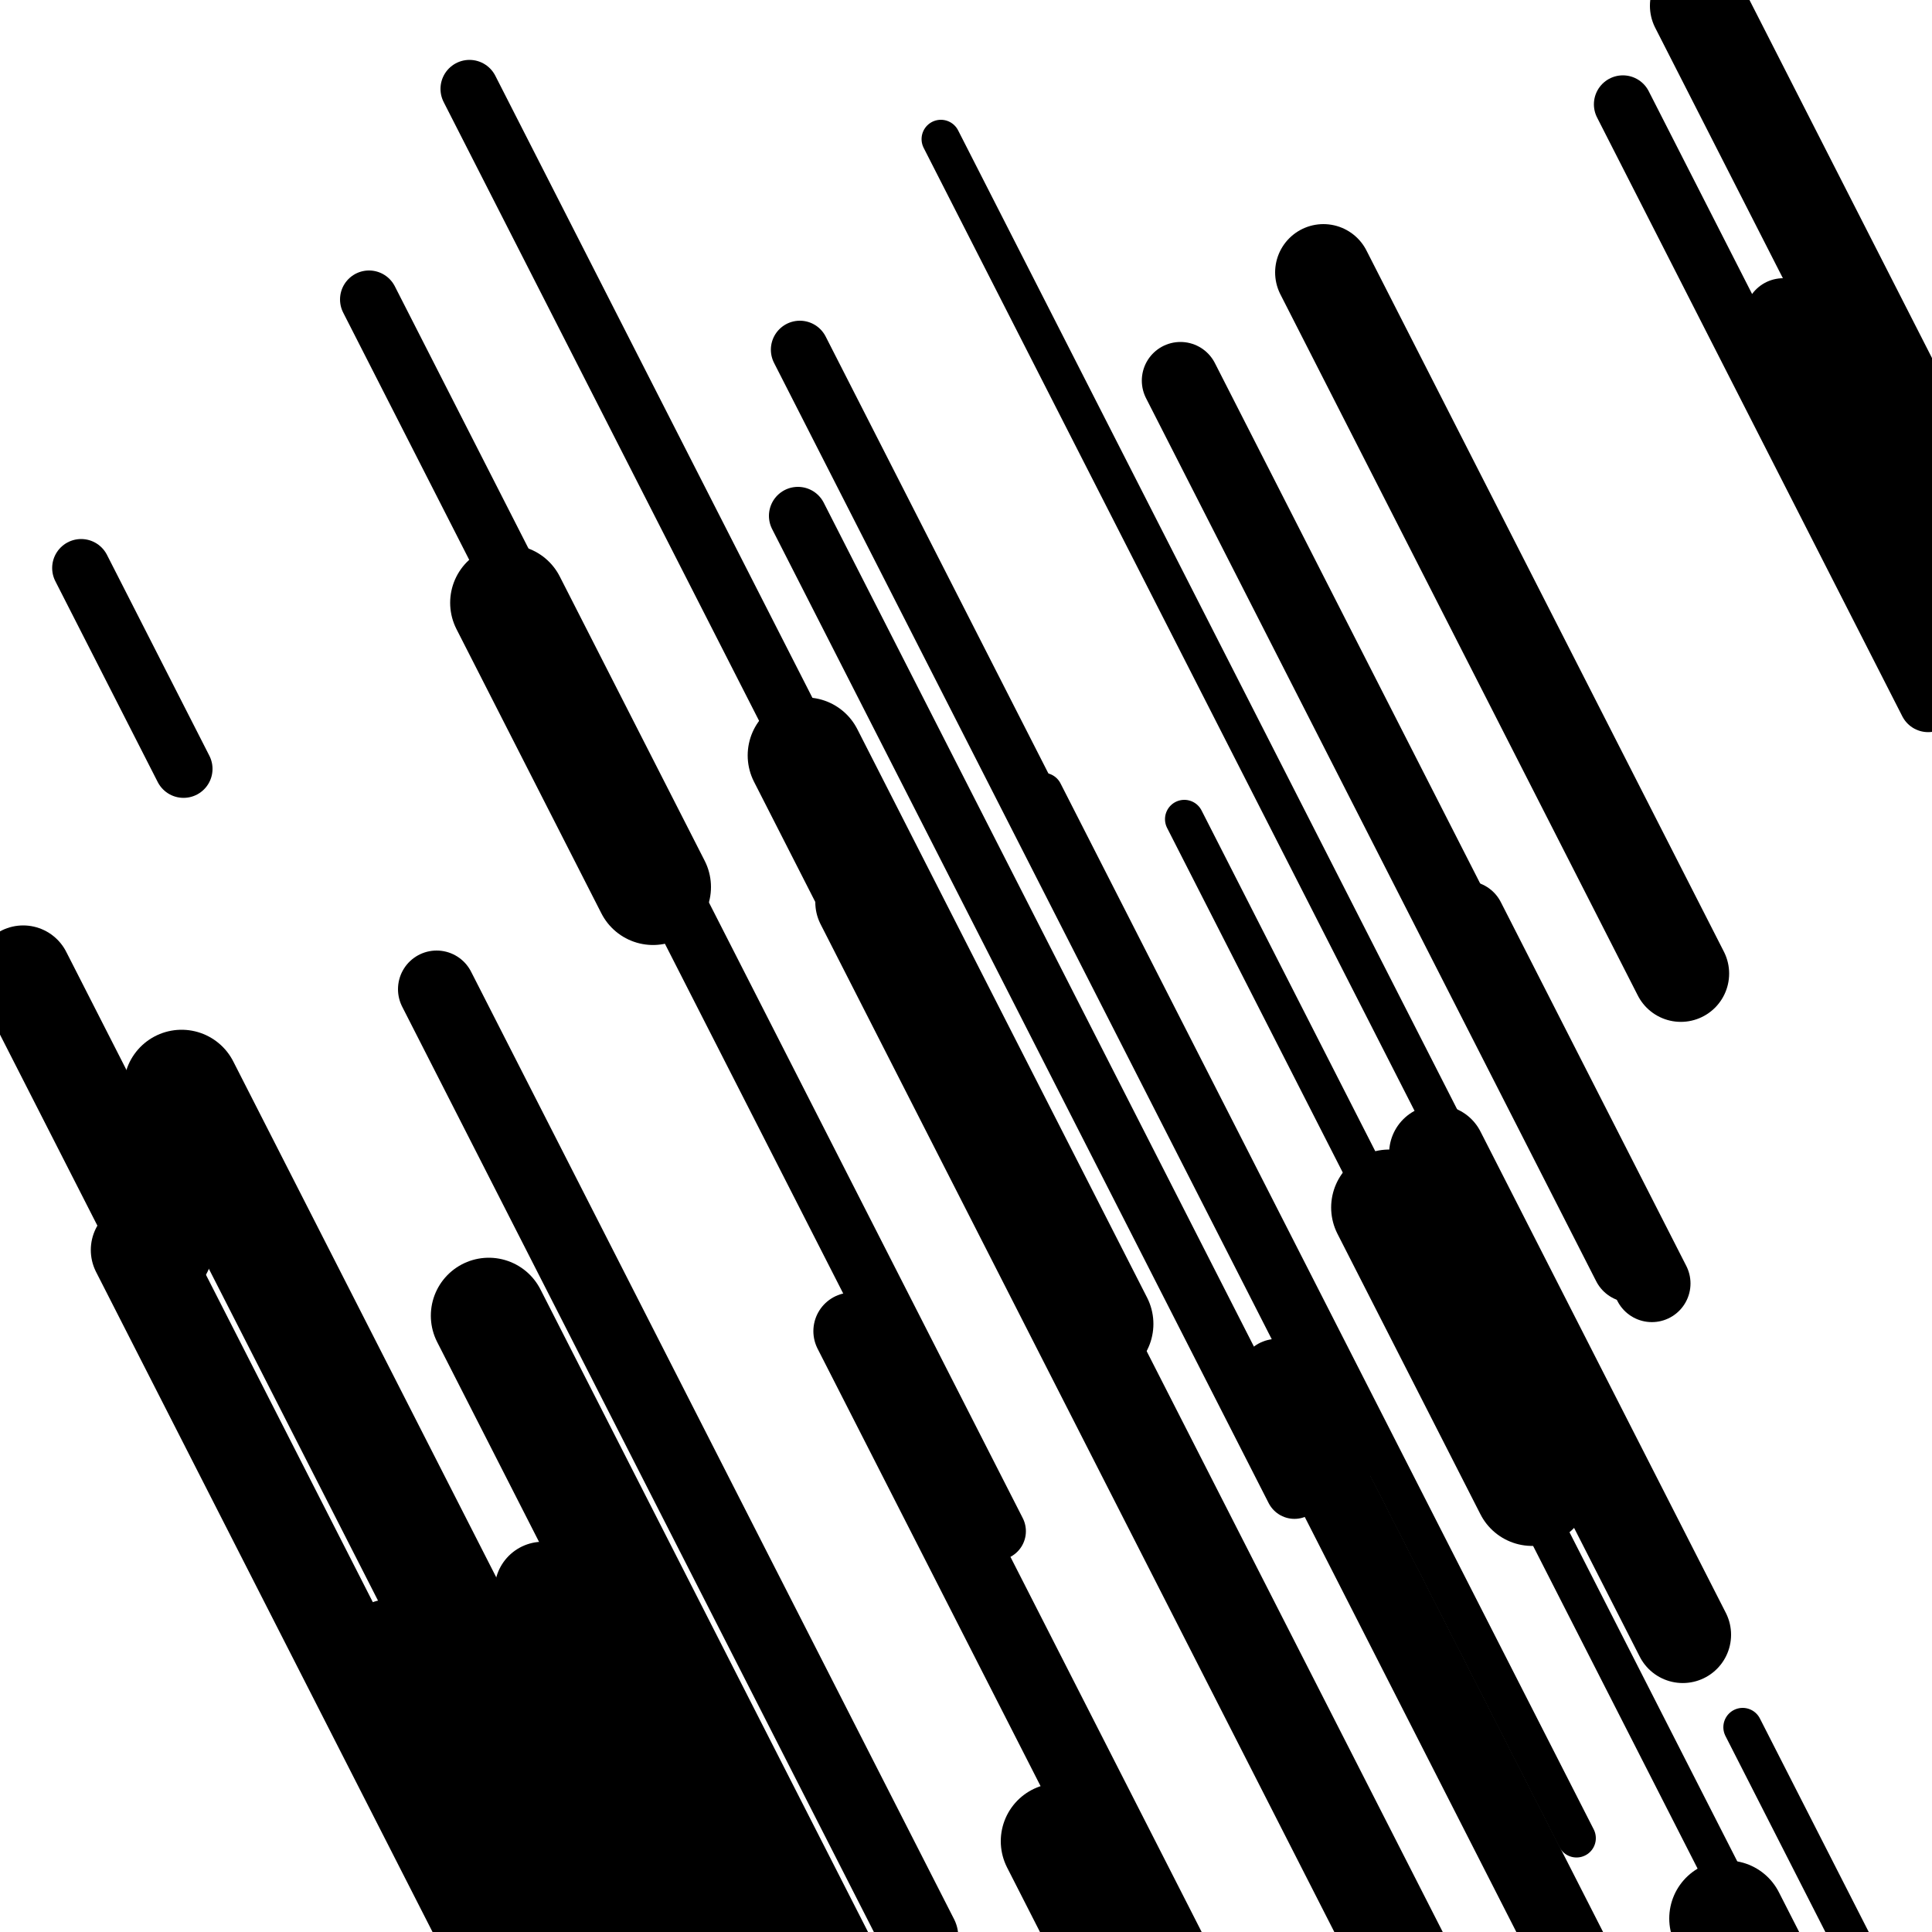
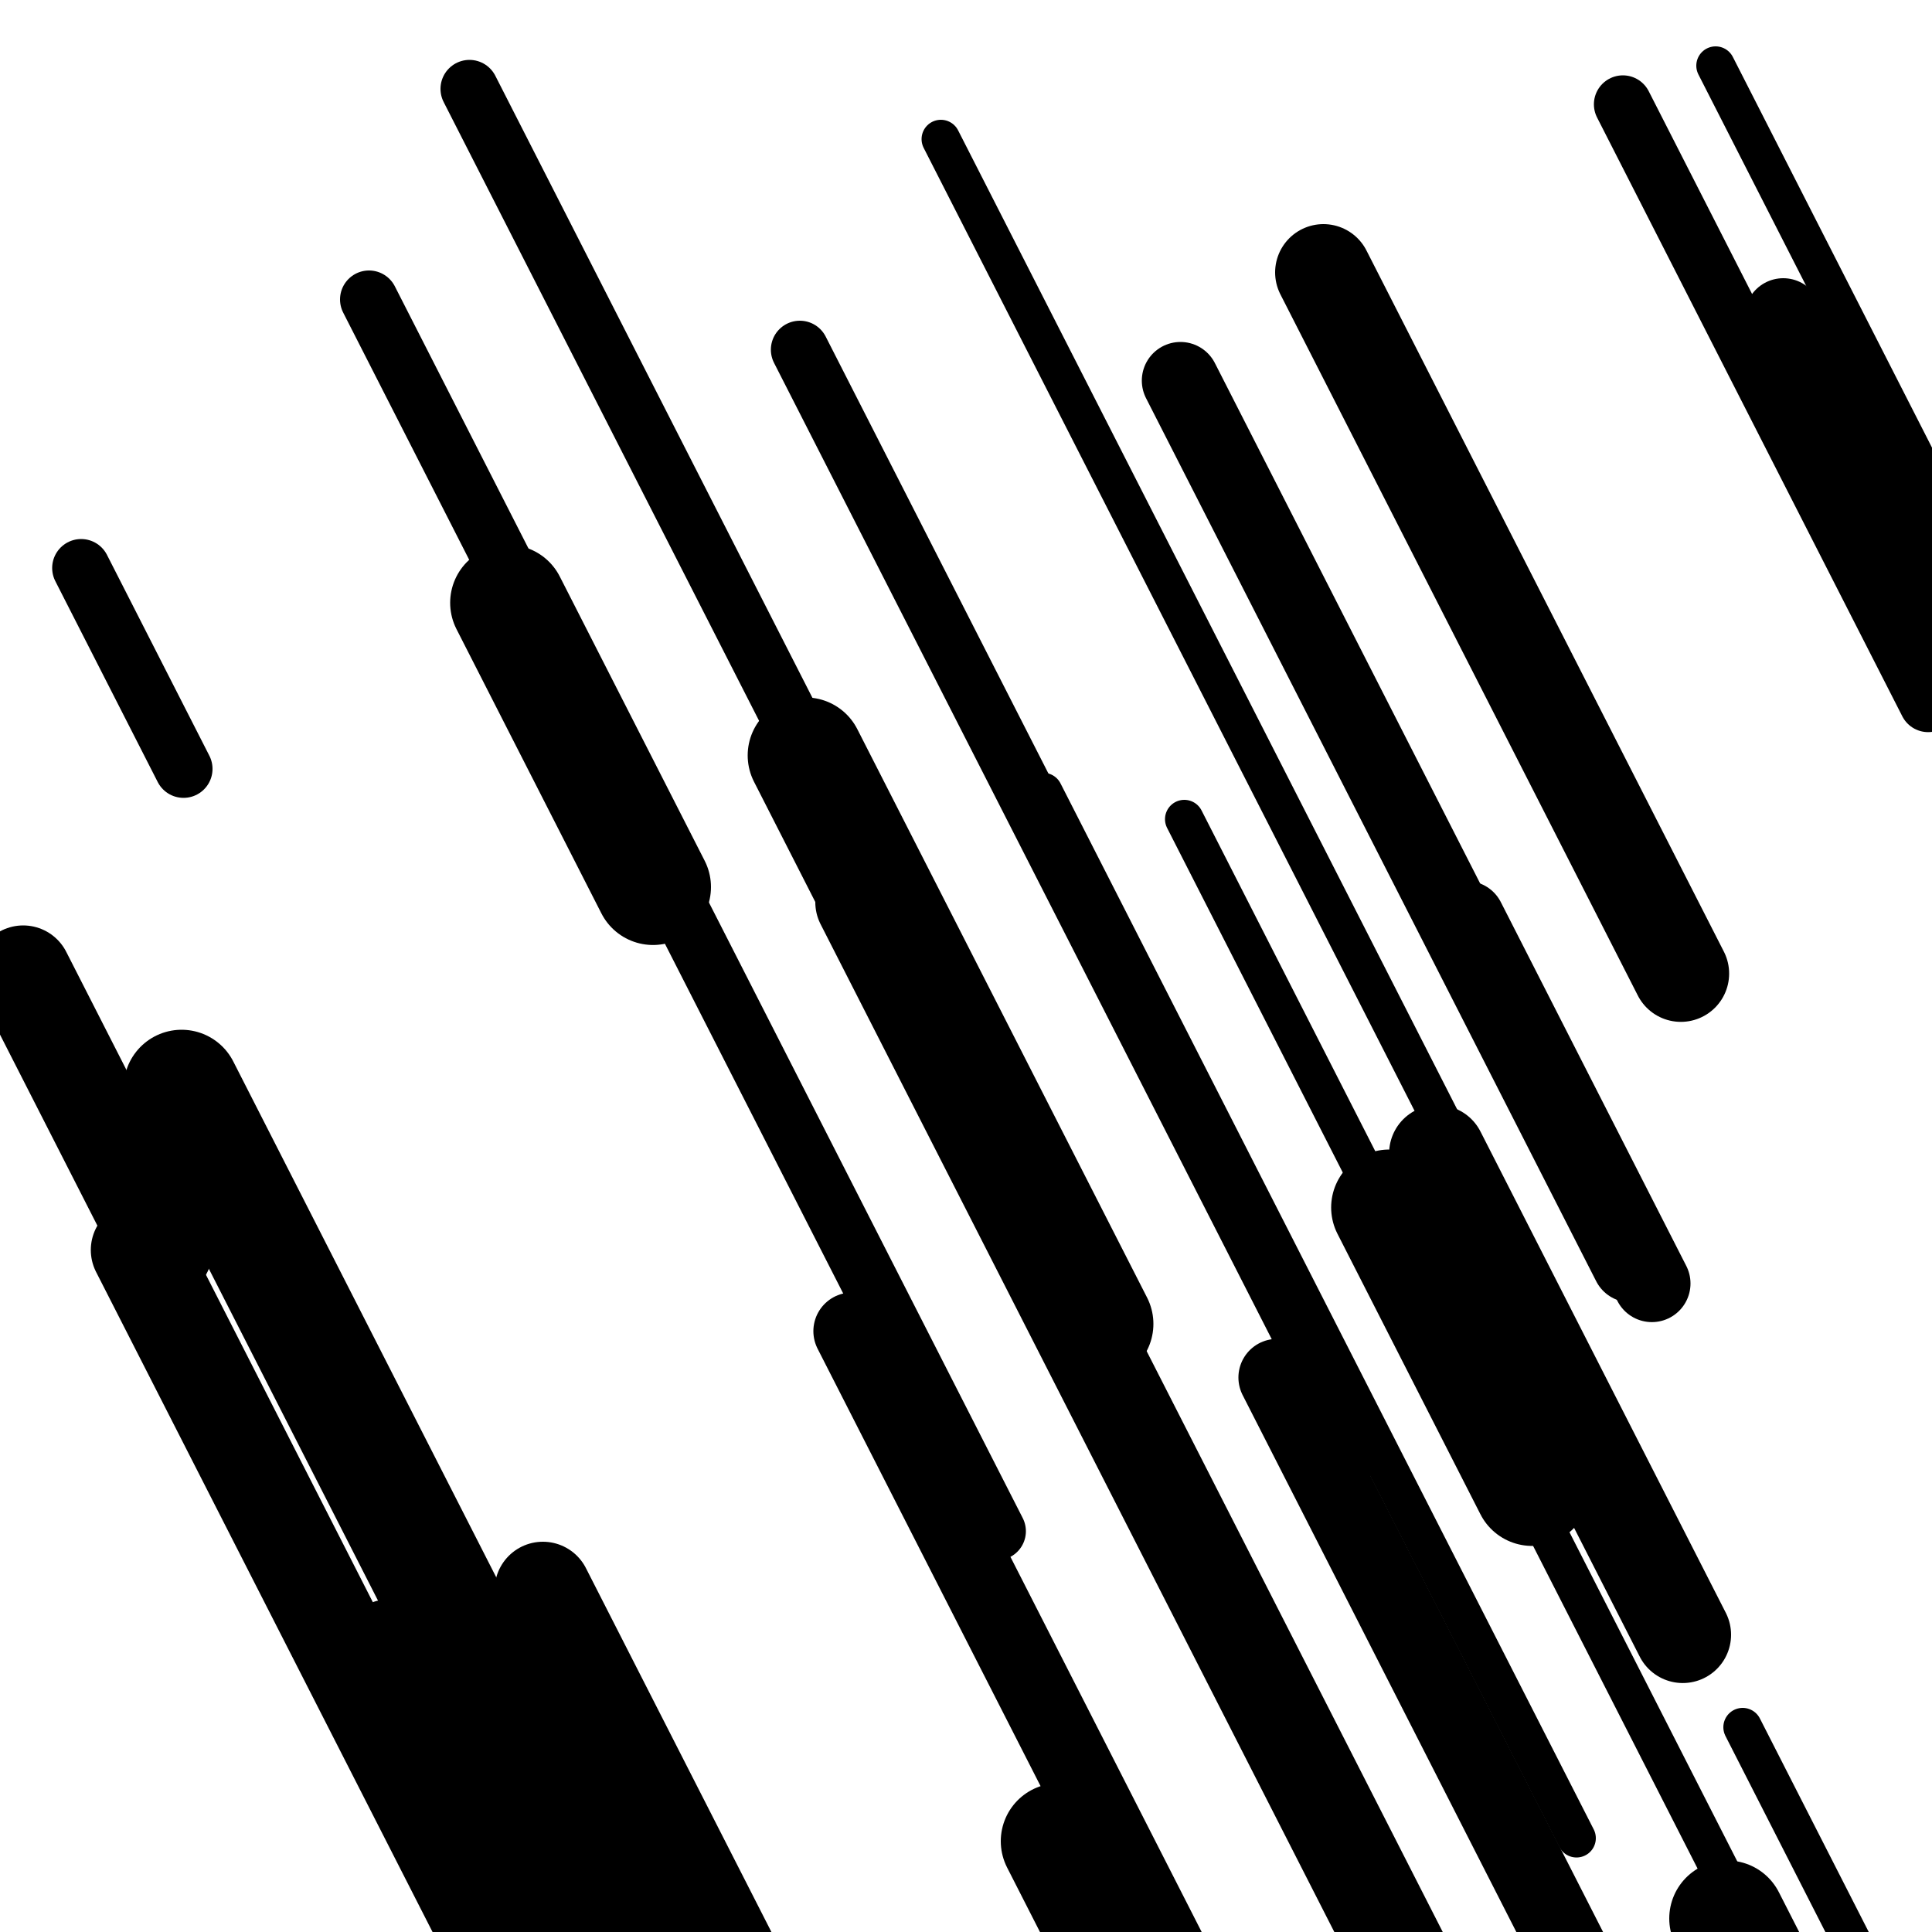
<svg xmlns="http://www.w3.org/2000/svg" viewBox="0 0 1000 1000" height="1000" width="1000">
  <rect x="0" y="0" width="1000" height="1000" fill="#ffffff" />
  <line opacity="0.8" x1="361" y1="973" x2="554" y2="1351.611" stroke="hsl(29, 20%, 70%)" stroke-width="20" stroke-linecap="round" />
  <line opacity="0.8" x1="710" y1="159" x2="883" y2="498.376" stroke="hsl(199, 20%, 30%)" stroke-width="20" stroke-linecap="round" />
  <line opacity="0.8" x1="888" y1="34" x2="1046" y2="343.951" stroke="hsl(29, 20%, 70%)" stroke-width="20" stroke-linecap="round" />
  <line opacity="0.8" x1="613" y1="424" x2="894" y2="975.241" stroke="hsl(179, 20%, 20%)" stroke-width="20" stroke-linecap="round" />
  <line opacity="0.8" x1="487" y1="72" x2="801" y2="687.978" stroke="hsl(199, 20%, 30%)" stroke-width="20" stroke-linecap="round" />
  <line opacity="0.8" x1="902" y1="894" x2="1193" y2="1464.858" stroke="hsl(199, 20%, 30%)" stroke-width="20" stroke-linecap="round" />
  <line opacity="0.8" x1="540" y1="410" x2="816" y2="951.433" stroke="hsl(349, 20%, 50%)" stroke-width="20" stroke-linecap="round" />
  <line opacity="0.8" x1="277" y1="827" x2="425" y2="1117.334" stroke="hsl(29, 20%, 70%)" stroke-width="30" stroke-linecap="round" />
-   <line opacity="0.8" x1="413" y1="267" x2="670" y2="771.16" stroke="hsl(199, 20%, 30%)" stroke-width="30" stroke-linecap="round" />
  <line opacity="0.8" x1="191" y1="155" x2="516" y2="792.557" stroke="hsl(9, 20%, 60%)" stroke-width="30" stroke-linecap="round" />
  <line opacity="0.8" x1="840" y1="54" x2="998" y2="363.951" stroke="hsl(29, 20%, 70%)" stroke-width="30" stroke-linecap="round" />
  <line opacity="0.8" x1="414" y1="181" x2="704" y2="749.897" stroke="hsl(199, 20%, 30%)" stroke-width="30" stroke-linecap="round" />
  <line opacity="0.8" x1="243" y1="46" x2="444" y2="440.304" stroke="hsl(9, 20%, 60%)" stroke-width="30" stroke-linecap="round" />
  <line opacity="0.8" x1="42" y1="294" x2="95" y2="397.971" stroke="hsl(9, 20%, 60%)" stroke-width="30" stroke-linecap="round" />
  <line opacity="0.8" x1="611" y1="197" x2="844" y2="654.079" stroke="hsl(9, 20%, 60%)" stroke-width="40" stroke-linecap="round" />
-   <line opacity="0.8" x1="226" y1="512" x2="476" y2="1002.428" stroke="hsl(29, 20%, 70%)" stroke-width="40" stroke-linecap="round" />
  <line opacity="0.8" x1="200" y1="848" x2="399" y2="1238.381" stroke="hsl(29, 20%, 70%)" stroke-width="40" stroke-linecap="round" />
  <line opacity="0.8" x1="661" y1="713" x2="856" y2="1095.534" stroke="hsl(179, 20%, 20%)" stroke-width="40" stroke-linecap="round" />
  <line opacity="0.8" x1="441" y1="689" x2="621" y2="1042.108" stroke="hsl(349, 20%, 50%)" stroke-width="40" stroke-linecap="round" />
  <line opacity="0.8" x1="759" y1="476" x2="855" y2="664.324" stroke="hsl(179, 20%, 20%)" stroke-width="40" stroke-linecap="round" />
  <line opacity="0.8" x1="923" y1="164" x2="1110" y2="530.84" stroke="hsl(179, 20%, 20%)" stroke-width="40" stroke-linecap="round" />
  <line opacity="0.8" x1="685" y1="141" x2="870" y2="503.917" stroke="hsl(29, 20%, 70%)" stroke-width="50" stroke-linecap="round" />
  <line opacity="0.8" x1="744" y1="597" x2="871" y2="846.138" stroke="hsl(349, 20%, 50%)" stroke-width="50" stroke-linecap="round" />
-   <line opacity="0.8" x1="879" y1="3" x2="1127" y2="489.505" stroke="hsl(9, 20%, 60%)" stroke-width="50" stroke-linecap="round" />
  <line opacity="0.8" x1="447" y1="467" x2="797" y2="1153.6" stroke="hsl(349, 20%, 50%)" stroke-width="50" stroke-linecap="round" />
  <line opacity="0.8" x1="12" y1="504" x2="85" y2="647.205" stroke="hsl(9, 20%, 60%)" stroke-width="50" stroke-linecap="round" />
  <line opacity="0.8" x1="281" y1="823" x2="378" y2="1013.286" stroke="hsl(199, 20%, 30%)" stroke-width="50" stroke-linecap="round" />
  <line opacity="0.8" x1="72" y1="647" x2="306" y2="1106.041" stroke="hsl(9, 20%, 60%)" stroke-width="50" stroke-linecap="round" />
  <line opacity="0.8" x1="894" y1="993" x2="1214" y2="1620.748" stroke="hsl(179, 20%, 20%)" stroke-width="60" stroke-linecap="round" />
  <line opacity="0.8" x1="94" y1="563" x2="408" y2="1178.978" stroke="hsl(179, 20%, 20%)" stroke-width="60" stroke-linecap="round" />
  <line opacity="0.8" x1="417" y1="391" x2="567" y2="685.257" stroke="hsl(199, 20%, 30%)" stroke-width="60" stroke-linecap="round" />
  <line opacity="0.8" x1="719" y1="625" x2="793" y2="770.167" stroke="hsl(29, 20%, 70%)" stroke-width="60" stroke-linecap="round" />
  <line opacity="0.8" x1="548" y1="953" x2="748" y2="1345.343" stroke="hsl(199, 20%, 30%)" stroke-width="60" stroke-linecap="round" />
  <line opacity="0.8" x1="263" y1="312" x2="338" y2="459.128" stroke="hsl(199, 20%, 30%)" stroke-width="60" stroke-linecap="round" />
-   <line opacity="0.8" x1="253" y1="681" x2="475" y2="1116.5" stroke="hsl(29, 20%, 70%)" stroke-width="60" stroke-linecap="round" />
</svg>